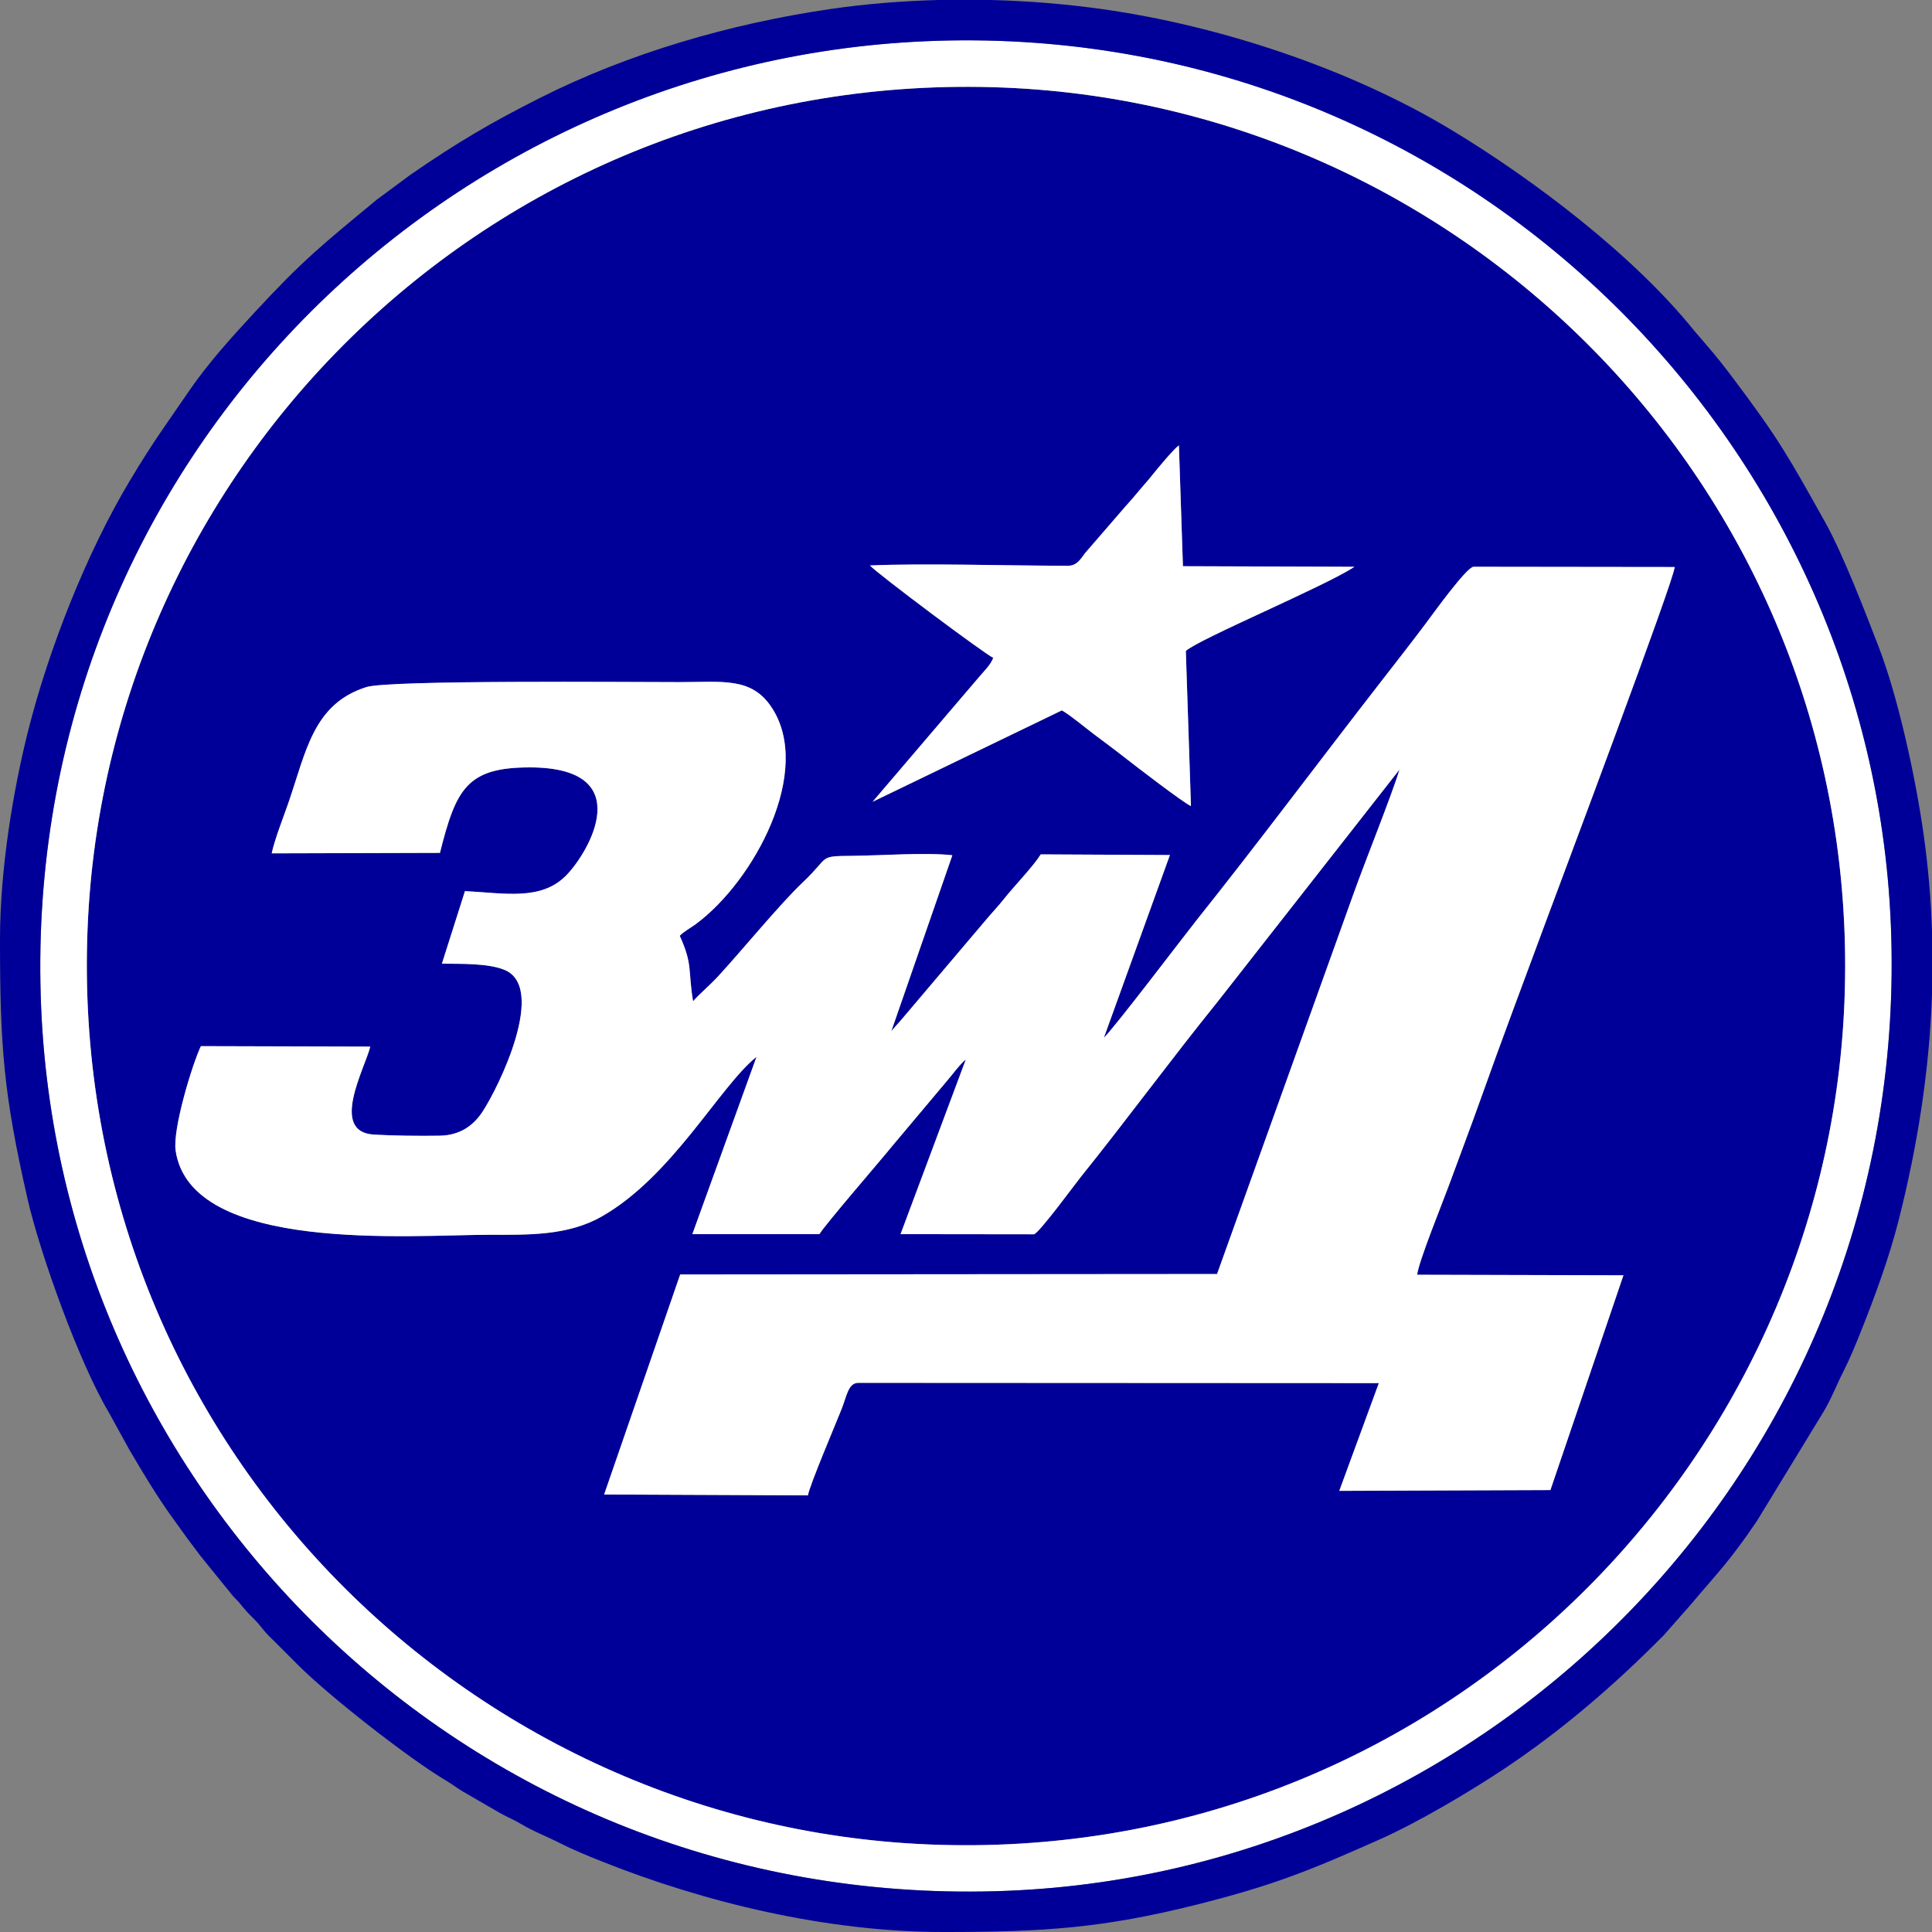
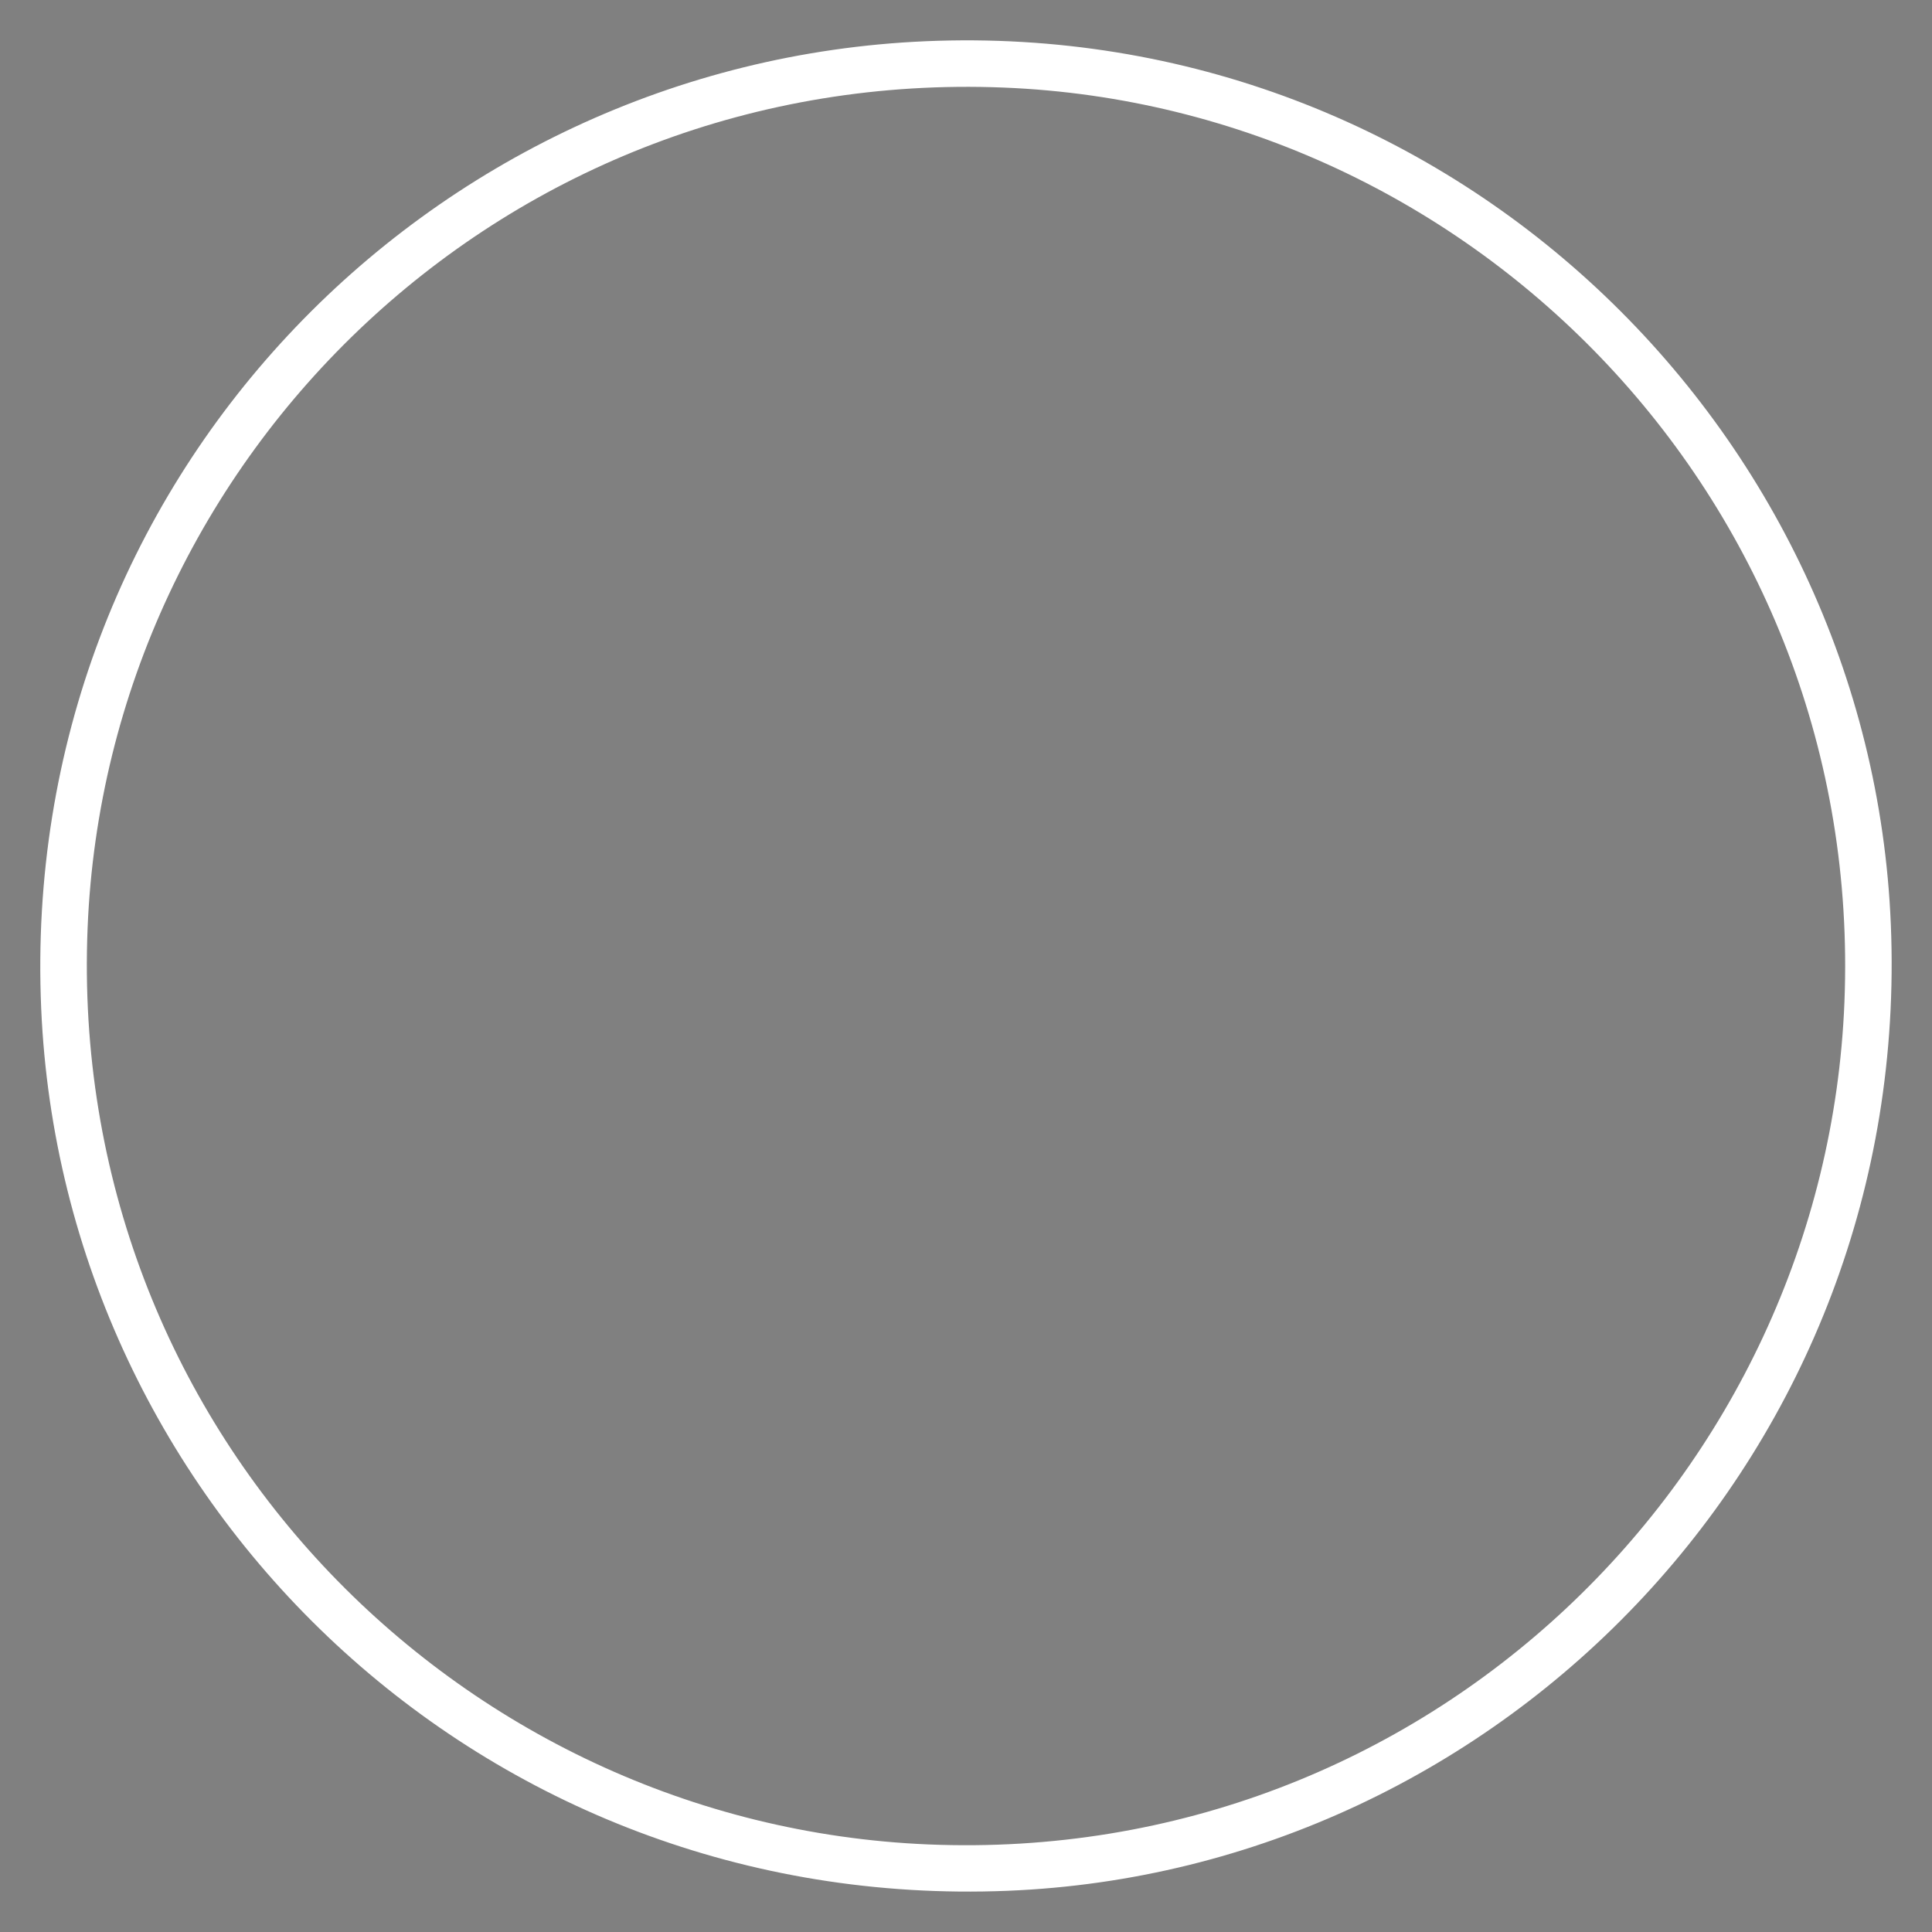
<svg xmlns="http://www.w3.org/2000/svg" xml:space="preserve" width="136mm" height="136mm" version="1.1" style="shape-rendering:geometricPrecision; text-rendering:geometricPrecision; image-rendering:optimizeQuality; fill-rule:evenodd; clip-rule:evenodd" viewBox="0 0 6506.3 6506.3">
  <rect x="0" y="0" width="6506.3" height="6506.3" fill="#808080" stroke="none" />
  <defs>
    <style type="text/css">
   
    .fil0 {fill:#000098}
    .fil2 {fill:#000099}
    .fil1 {fill:white}
   
  </style>
  </defs>
  <g id="Слой_x0020_1">
    <g id="_2191308877168">
-       <path class="fil0" d="M3717.53 3494.64c33.76,-31.18 275.34,-349.84 313.52,-397.62 202.22,-253.07 415.89,-539.47 617.79,-799.15 53.27,-68.51 103.65,-132.85 154.8,-201.05 20.55,-27.4 135.83,-188.18 159.09,-188.16l676.99 0.84c1,35.9 -386.02,1064.85 -433.56,1193.54 -73.33,198.49 -147.96,396.11 -218.54,594.71 -35.32,99.37 -73.01,197.94 -109.35,297.3 -20.04,54.78 -101.51,254.94 -105.7,297.86l694.58 1.82 -245.91 723.3 -710.99 2.65 133.26 -362.88 -1752.52 -0.88c-34.76,0 -38.97,43.67 -57.22,89.32 -25.95,64.89 -103.6,246.89 -113.19,289.74l-686.06 -2.99 256.17 -741.07 1807.94 -1.46 458.44 -1277.38c37.73,-106.45 132.07,-340.59 155.82,-421.23l-613.59 783.14c-153.38,189.76 -306.65,398.55 -459.65,588.67 -20.28,25.2 -140.25,189.2 -157.76,193.01l-449.12 -0.53 219.63 -587.71c-16.77,11.56 -50.09,56.76 -66.3,75.21l-182.73 217.45c-31.81,39.88 -224.9,263.05 -243.82,295.01l-427.91 0.07 216.12 -597.17c-124.02,99.11 -283.49,402.72 -521.93,538.05 -114.61,65.05 -246.57,61.31 -380.21,61.31 -259.63,0 -1002.52,64.18 -1054.11,-283.33 -10.71,-72.16 55.74,-290.34 85.05,-351.99l570.53 1.58c-19.35,75.32 -137.55,287.59 12.28,296.29 67.37,3.91 153.6,4.78 221.36,3.7 69.3,-1.11 113.52,-34.98 142.87,-78.75 56.28,-83.94 220.96,-423.14 73.42,-480.51 -55.59,-21.61 -142.39,-19.36 -208.82,-20.05l77.69 -244.42c133.58,6.9 255.99,33.16 340.53,-52.44 76.43,-77.4 244.6,-363.42 -120.99,-364.12 -213.66,-0.41 -249.62,72.85 -303.86,287.85l-566.61 1.59c10.81,-49.29 38.9,-119.83 55.74,-168.52 60.58,-175.12 83.94,-334.51 263.08,-391.38 76.32,-24.23 882.71,-16.73 1053.6,-16.73 145.84,0 243.35,-17.91 311.41,85.47 140.37,213.24 -58.69,583.98 -255.63,729.54 -15.55,11.49 -42.12,26.05 -53.98,39.35 44.56,98.84 27.07,112.14 44.81,220.35 26.36,-29.26 54.86,-52.02 83.85,-83.38 77.35,-83.69 209.8,-245.34 286.2,-317.45 93.44,-88.19 48.18,-87.61 167.98,-88.86 95.95,-1 244.99,-12.02 335.2,-2.02l-205.7 592.97c6.08,-8.6 22.34,-25.24 30.26,-34.73l285.71 -337.05c23.06,-27.74 42.79,-47.64 64.51,-75.12 33.26,-42.07 95.67,-106.01 122.98,-148.95l434.87 2.17 -222.31 615.21zm-121.27 -1589.35c31.59,0 43.45,-24.2 58.05,-42.87l135.48 -156.62c13.78,-14.77 31.35,-35.41 47.14,-54.48 14.26,-17.22 29.54,-33.56 43.77,-51.62 17.18,-21.8 71.93,-87.56 89.41,-99.9l13.55 407 577.55 1.9c-95.92,64.28 -522.5,242.47 -567.75,283.38l17.25 522.52c-25.11,-10.92 -186.24,-134.64 -218.2,-159.75 -37.01,-29.08 -70.35,-53.71 -108.32,-82.13 -29.48,-22.06 -77.82,-62.98 -108.22,-80.47l-637.39 307.84 358.22 -419.79c15.81,-19.03 39.23,-40.68 48.06,-65.04 -27.61,-11.84 -392,-284.47 -415.17,-311 183.52,-8.07 466.61,1.01 666.55,1.01zm2615.19 1468.58c66.49,-1672.09 -1242.22,-3014.97 -2831.27,-3078.96 -1675.37,-67.46 -3020.5,1237.08 -3085.2,2830.89 -68.06,1676.83 1238.49,3019 2830.84,3085.59 1676.56,70.11 3022.18,-1241.96 3085.63,-2837.52z" />
-       <path class="fil1" d="M3717.53 3494.64l222.31 -615.21 -434.87 -2.17c-27.31,42.94 -89.72,106.88 -122.98,148.95 -21.72,27.48 -41.45,47.38 -64.51,75.12l-285.71 337.05c-7.92,9.49 -24.18,26.13 -30.26,34.73l205.7 -592.97c-90.21,-9.99 -239.25,1.02 -335.2,2.02 -119.79,1.25 -74.54,0.66 -167.98,88.86 -76.4,72.1 -208.85,233.76 -286.2,317.45 -28.99,31.36 -57.49,54.12 -83.85,83.38 -17.74,-108.21 -0.24,-121.51 -44.81,-220.35 11.85,-13.29 38.43,-27.86 53.98,-39.35 196.94,-145.56 396,-516.3 255.63,-729.54 -68.06,-103.38 -165.58,-85.47 -311.41,-85.47 -170.89,0 -977.28,-7.5 -1053.6,16.73 -179.14,56.88 -202.5,216.27 -263.08,391.38 -16.84,48.69 -44.94,119.23 -55.74,168.52l566.61 -1.59c54.24,-215 90.2,-288.25 303.86,-287.85 365.59,0.69 197.43,286.72 120.99,364.12 -84.53,85.6 -206.95,59.34 -340.53,52.44l-77.69 244.42c66.43,0.69 153.23,-1.56 208.82,20.05 147.54,57.37 -17.13,396.57 -73.42,480.51 -29.35,43.77 -73.57,77.64 -142.87,78.75 -67.76,1.08 -153.98,0.21 -221.36,-3.7 -149.82,-8.7 -31.62,-220.97 -12.28,-296.29l-570.53 -1.58c-29.3,61.65 -95.76,279.83 -85.05,351.99 51.59,347.5 794.47,283.33 1054.11,283.33 133.64,0 265.6,3.75 380.21,-61.31 238.44,-135.34 397.91,-438.94 521.93,-538.05l-216.12 597.17 427.91 -0.07c18.92,-31.96 212,-255.13 243.82,-295.01l182.73 -217.45c16.2,-18.45 49.52,-63.65 66.3,-75.21l-219.63 587.71 449.12 0.53c17.51,-3.81 137.48,-167.81 157.76,-193.01 153,-190.12 306.27,-398.91 459.65,-588.67l613.59 -783.14c-23.75,80.64 -118.09,314.78 -155.82,421.23l-458.44 1277.38 -1807.94 1.46 -256.17 741.07 686.06 2.99c9.59,-42.85 87.24,-224.85 113.19,-289.74 18.26,-45.65 22.46,-89.32 57.22,-89.32l1752.52 0.88 -133.26 362.88 710.99 -2.65 245.91 -723.3 -694.58 -1.82c4.19,-42.93 85.67,-243.09 105.7,-297.86 36.33,-99.35 74.03,-197.93 109.35,-297.3 70.57,-198.6 145.21,-396.22 218.54,-594.71 47.54,-128.69 434.57,-1157.63 433.56,-1193.54l-676.99 -0.84c-23.26,-0.01 -138.54,160.76 -159.09,188.16 -51.15,68.2 -101.53,132.54 -154.8,201.05 -201.9,259.67 -415.57,546.07 -617.79,799.15 -38.18,47.77 -279.76,366.43 -313.52,397.62z" />
-       <path class="fil1" d="M6211.45 3373.87c-63.45,1595.55 -1409.07,2907.62 -3085.63,2837.52 -1592.35,-66.59 -2898.9,-1408.76 -2830.84,-3085.59 64.69,-1593.8 1409.83,-2898.35 3085.2,-2830.89 1589.04,63.99 2897.76,1406.87 2831.27,3078.96zm-3093.93 -3235.03c-1678.38,72.15 -3055.79,1483.16 -2978.79,3257.35 72.74,1676.26 1489.01,3042.73 3254,2971.37 1673.78,-67.67 3047.73,-1488.76 2974.96,-3254.01 -68.99,-1673.61 -1489.66,-3050.39 -3250.16,-2974.71z" />
-       <path class="fil2" d="M3117.52 138.84c1760.5,-75.68 3181.18,1301.11 3250.16,2974.71 72.77,1765.25 -1301.17,3186.34 -2974.96,3254.01 -1764.99,71.36 -3181.26,-1295.11 -3254,-2971.37 -76.99,-1774.2 1300.42,-3185.2 2978.79,-3257.35zm41.79 -138.84l178.67 0c126.97,3.32 253.01,13.65 373.74,30.67 396.71,55.94 835.8,200.85 1179.56,408.9 274.26,165.99 609.36,419.7 813.51,673.28l43.99 51.31c31.66,36.32 57.96,70.01 87.59,109.38 154.31,205.02 186.66,264.44 309.8,484.43 60.11,107.39 134.63,301.72 179.55,417.71 67.46,174.22 126.12,447.28 152.49,635.38 15.24,108.66 24.44,216.22 28.1,322.93l0 214.34c-8.78,257.49 -48.69,510.91 -113.04,763.9 -30.83,121.22 -79.13,253.46 -125.69,369.91 -19.3,48.28 -38.06,94.21 -59.91,137.06 -24.1,47.27 -38.99,88.98 -67.21,136.11l-223.87 367.04c-92.46,136.54 -133.19,175 -221.7,280.25l-92.3 104.67c-165.35,167.12 -343.14,320.73 -539.87,451.33 -116.7,77.46 -289.22,179.24 -413.49,234.6 -233.75,104.12 -358.67,155.51 -618.06,220.64 -316.97,79.59 -515.78,92.45 -854.27,92.45 -392.38,0 -803.88,-99.22 -1152.76,-238.72 -48.28,-19.31 -94.21,-38.06 -137.06,-59.91 -47.27,-24.1 -88.98,-38.99 -136.11,-67.21 -23.52,-14.08 -44.78,-21.88 -66.93,-34.73l-124.75 -72.22c-22.1,-13.23 -35.19,-24.22 -57.77,-37.55 -121.04,-71.41 -392.87,-283.24 -499.31,-390.22 -17.45,-17.54 -30.12,-30.3 -47.56,-47.75 -18.45,-18.45 -32.69,-32.24 -50.95,-50.71 -19.43,-19.63 -26.94,-33.91 -47.48,-54.18 -21.28,-21.01 -29.74,-30.16 -48.36,-53.3 -8.98,-11.16 -14.97,-15.18 -24.45,-26.38l-108.12 -133.33c-15.96,-21.39 -27.29,-36.46 -43.56,-58.1 -15.51,-20.63 -25.27,-35.67 -39.87,-55.43 -58.01,-78.45 -104.83,-157.36 -156.16,-244.13l-69.87 -127.1c-96.92,-161.86 -230.31,-530.37 -273.13,-718.07 -80.37,-352.34 -92.71,-510.61 -92.71,-873.06 0,-241.19 45.47,-506.6 94.01,-700.22 69.29,-276.4 197.33,-601.84 343.14,-845.02 83.69,-139.57 116.93,-180.97 196.97,-298.62 64.83,-95.28 144.32,-183.01 222.13,-267.11 165.22,-178.57 228.67,-228.77 413.04,-381.19l113.24 -83.73c157.83,-109.08 271.03,-175.34 434.63,-257.94 297.39,-150.14 640.39,-250.95 982.96,-300.51 116.11,-16.8 237.14,-26.65 359.18,-29.86z" />
-       <path class="fil1" d="M3596.26 1905.29c-199.94,0 -483.03,-9.08 -666.55,-1.01 23.17,26.53 387.56,299.16 415.17,311 -8.83,24.36 -32.25,46.01 -48.06,65.04l-358.22 419.79 637.39 -307.84c30.4,17.5 78.75,58.41 108.22,80.47 37.97,28.42 71.31,53.05 108.32,82.13 31.96,25.12 193.1,148.83 218.2,159.75l-17.25 -522.52c45.25,-40.91 471.83,-219.1 567.75,-283.38l-577.55 -1.9 -13.55 -407c-17.48,12.34 -72.23,78.1 -89.41,99.9 -14.24,18.06 -29.52,34.41 -43.77,51.62 -15.79,19.06 -33.36,39.71 -47.14,54.48l-135.48 156.62c-14.6,18.67 -26.47,42.87 -58.05,42.87z" />
+       <path class="fil1" d="M6211.45 3373.87c-63.45,1595.55 -1409.07,2907.62 -3085.63,2837.52 -1592.35,-66.59 -2898.9,-1408.76 -2830.84,-3085.59 64.69,-1593.8 1409.83,-2898.35 3085.2,-2830.89 1589.04,63.99 2897.76,1406.87 2831.27,3078.96m-3093.93 -3235.03c-1678.38,72.15 -3055.79,1483.16 -2978.79,3257.35 72.74,1676.26 1489.01,3042.73 3254,2971.37 1673.78,-67.67 3047.73,-1488.76 2974.96,-3254.01 -68.99,-1673.61 -1489.66,-3050.39 -3250.16,-2974.71z" />
    </g>
  </g>
</svg>